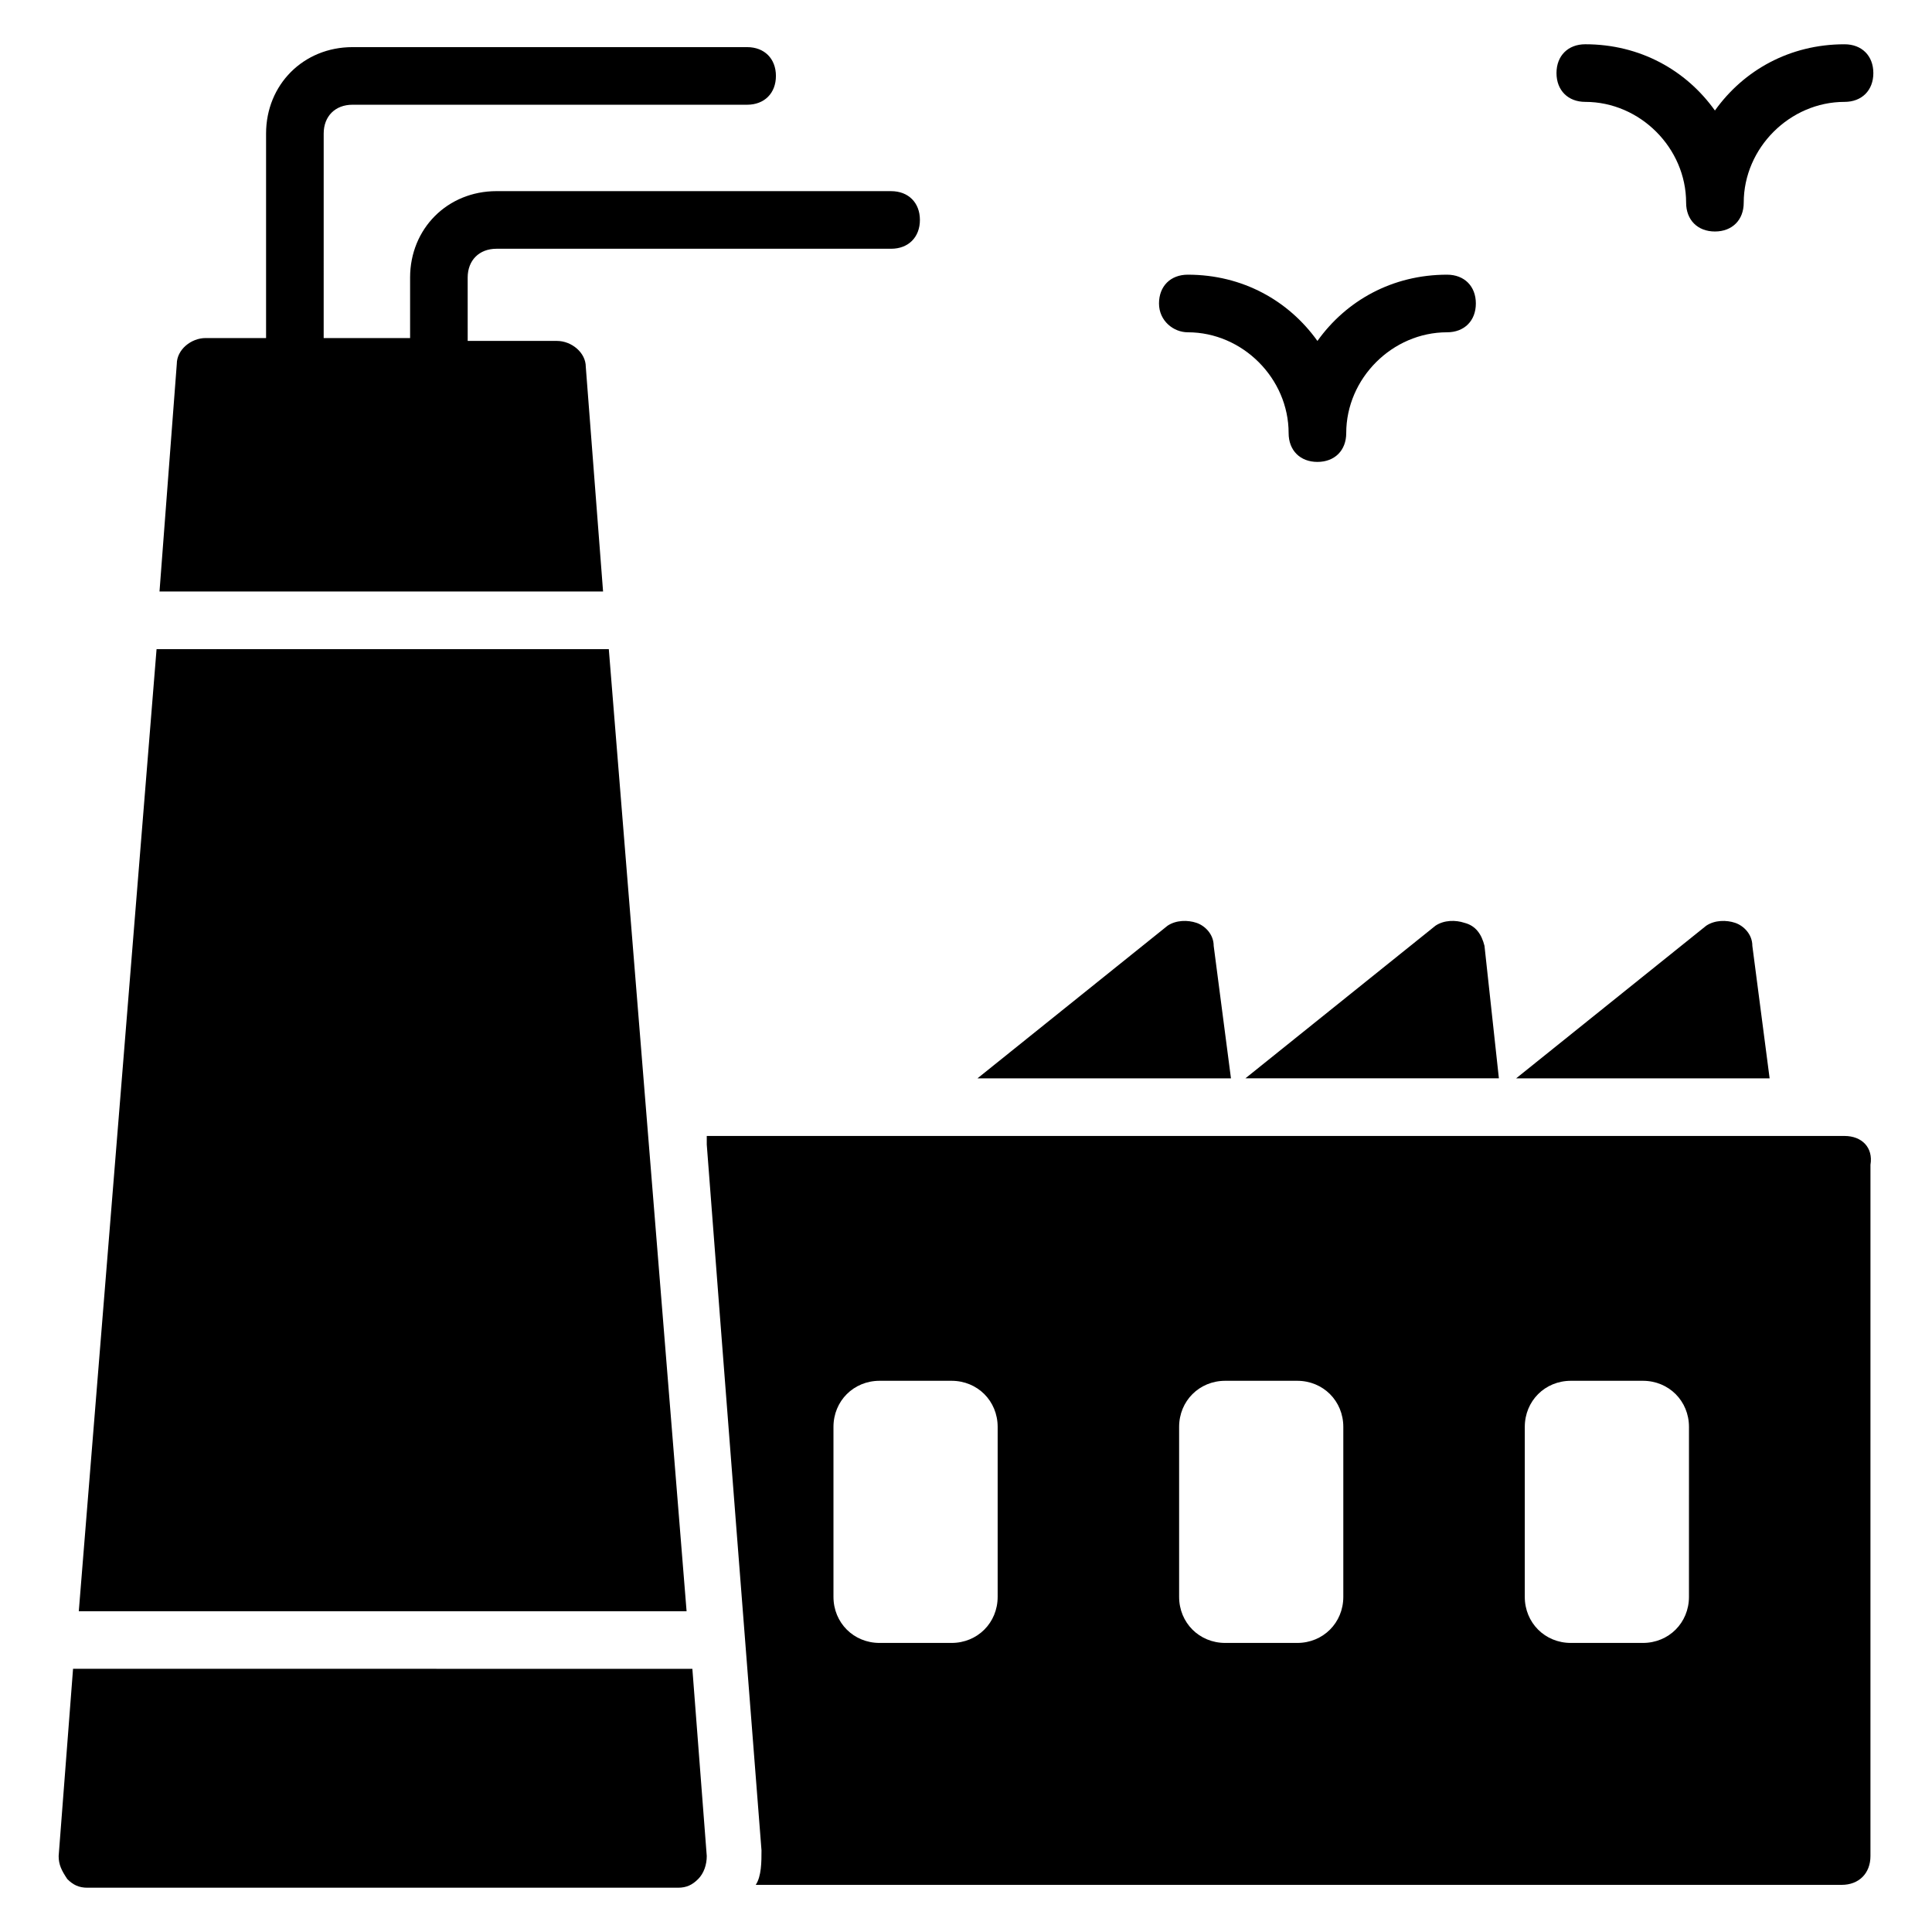
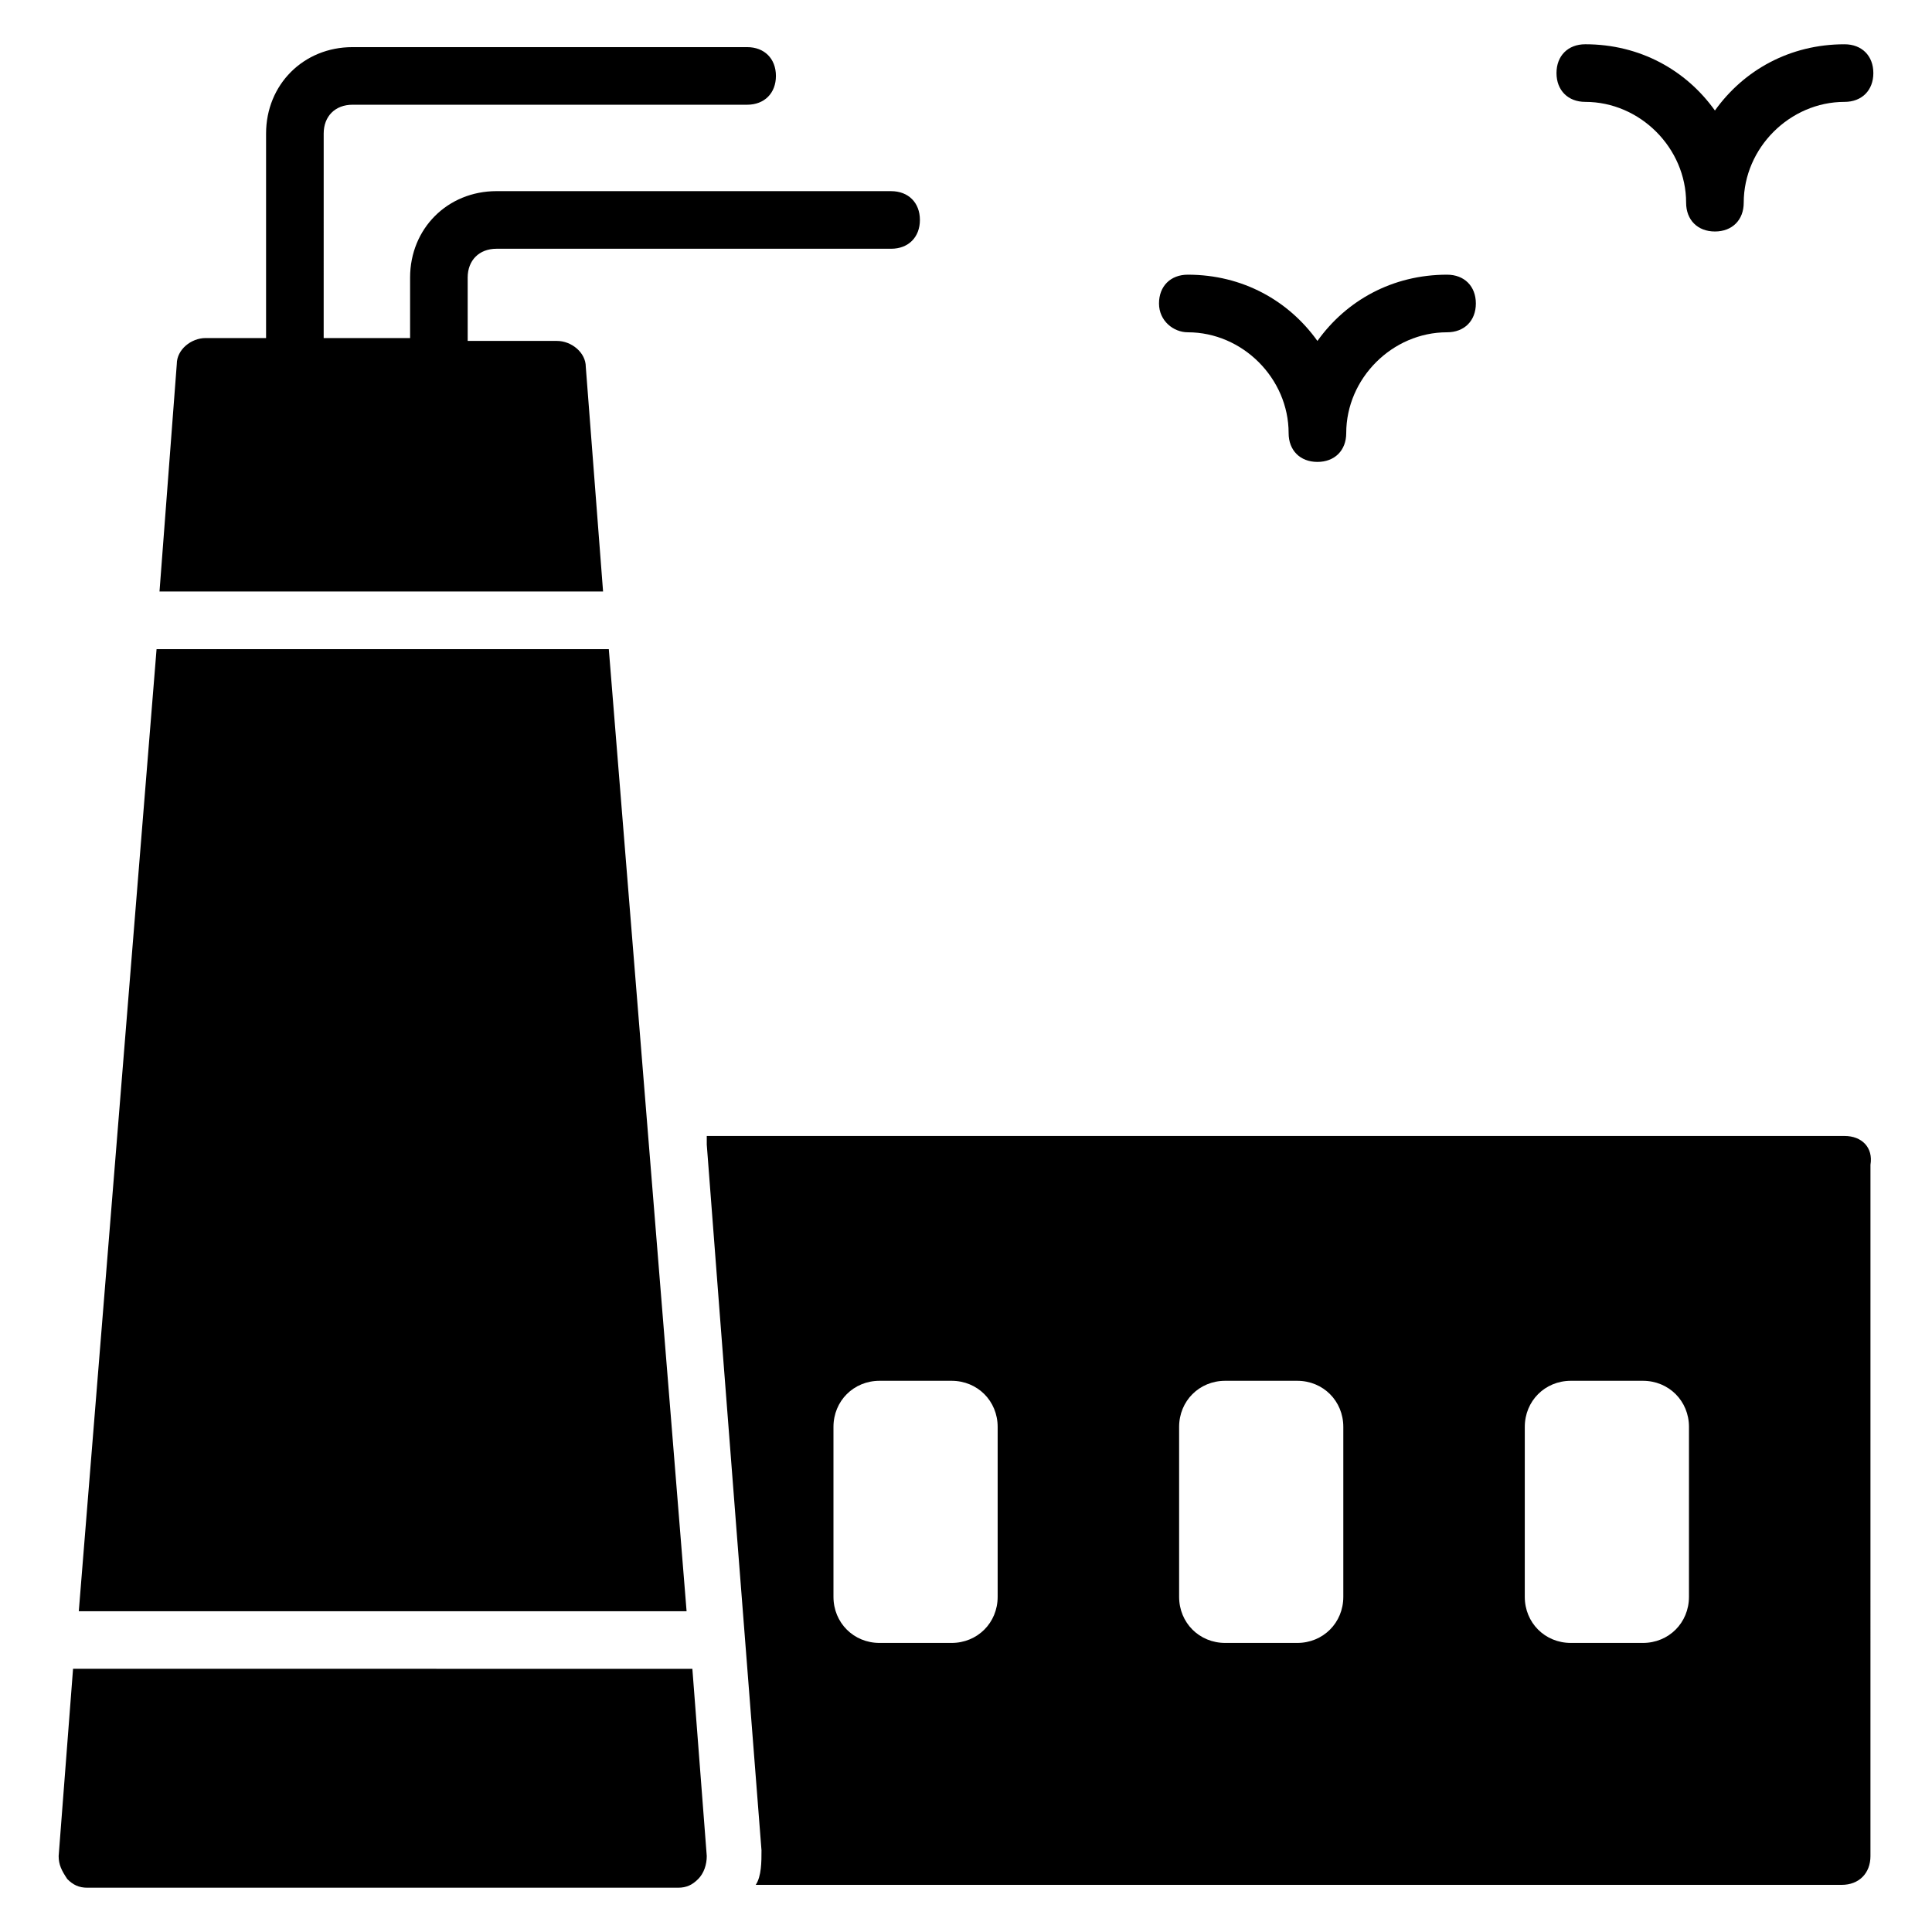
<svg xmlns="http://www.w3.org/2000/svg" fill="#000000" width="800px" height="800px" version="1.1" viewBox="144 144 512 512">
  <g>
    <path d="m632.82 445.04h-301.52v0.762 1.527c0.762 9.922 3.816 50.383 14.504 187.02 0 3.055 0 6.871-1.527 9.16h287.78c4.582 0 7.633-3.055 7.633-7.633l0.004-183.2c0.762-4.578-2.293-7.633-6.871-7.633zm-224.43 122.14c0 6.871-5.344 12.215-12.215 12.215h-19.082c-6.871 0-12.215-5.344-12.215-12.215v-45.039c0-6.871 5.344-12.215 12.215-12.215h19.082c6.871 0 12.215 5.344 12.215 12.215zm91.602 0c0 6.871-5.344 12.215-12.215 12.215h-19.082c-6.871 0-12.215-5.344-12.215-12.215v-45.039c0-6.871 5.344-12.215 12.215-12.215h19.082c6.871 0 12.215 5.344 12.215 12.215zm91.602 0c0 6.871-5.344 12.215-12.215 12.215h-19.082c-6.871 0-12.215-5.344-12.215-12.215l0.004-45.039c0-6.871 5.344-12.215 12.215-12.215h19.082c6.871 0 12.215 5.344 12.215 12.215z" />
-     <path d="m465.64 394.66c0-3.055-2.289-5.344-4.582-6.106-2.289-0.762-5.344-0.762-7.633 0.762l-50.383 40.457h67.176z" />
-     <path d="m532.06 388.55c-2.289-0.762-5.344-0.762-7.633 0.762l-50.383 40.457h67.176l-3.816-35.113c-0.766-3.051-2.293-5.34-5.344-6.106z" />
-     <path d="m608.39 394.66c0-3.055-2.289-5.344-4.582-6.106-2.289-0.762-5.344-0.762-7.633 0.762l-50.383 40.457h67.176z" />
    <path d="m163.36 586.25-3.816 49.617c0 2.289 0.762 3.816 2.289 6.106 1.527 1.531 3.055 2.293 5.344 2.293h156.49c2.289 0 3.816-0.762 5.344-2.289 1.527-1.527 2.289-3.816 2.289-6.106l-3.816-49.617z" />
    <path d="m305.34 316.03h-119.85l-20.609 254.96h161.07z" />
    <path d="m299.24 241.22c0-3.816-3.816-6.871-7.633-6.871h-23.664l-0.004-16.793c0-4.582 3.055-7.633 7.633-7.633h104.58c4.582 0 7.633-3.055 7.633-7.633 0-4.582-3.055-7.633-7.633-7.633l-104.57-0.004c-12.977 0-22.902 9.922-22.902 22.902v16.031h-22.902l0.004-54.199c0-4.582 3.055-7.633 7.633-7.633h104.58c4.582 0 7.633-3.055 7.633-7.633 0-4.582-3.055-7.633-7.633-7.633h-104.58c-12.977 0-22.902 9.922-22.902 22.902v54.199l-16.027-0.004c-3.816 0-7.633 3.055-7.633 6.871l-4.582 60.301h117.55z" />
    <path d="m458.78 232.06c14.504 0 26.719 12.215 26.719 26.719 0 4.582 3.055 7.633 7.633 7.633 4.582 0 7.633-3.055 7.633-7.633 0-14.504 12.215-26.719 26.719-26.719 4.582 0 7.633-3.055 7.633-7.633 0-4.582-3.055-7.633-7.633-7.633-14.504 0-26.719 6.871-34.352 17.559-7.633-10.688-19.848-17.559-34.352-17.559-4.582 0-7.633 3.055-7.633 7.633 0 4.578 3.816 7.633 7.633 7.633z" />
    <path d="m564.12 171c14.504 0 26.719 12.211 26.719 26.715 0 4.582 3.055 7.633 7.633 7.633 4.582 0 7.633-3.055 7.633-7.633 0-14.504 12.215-26.715 26.719-26.715 4.582 0 7.633-3.055 7.633-7.633 0-4.582-3.055-7.633-7.633-7.633-14.504-0.004-26.719 6.867-34.352 17.555-7.633-10.688-19.848-17.559-34.352-17.559-4.582 0-7.633 3.055-7.633 7.633 0 4.582 3.055 7.637 7.633 7.637z" />
  </g>
</svg>